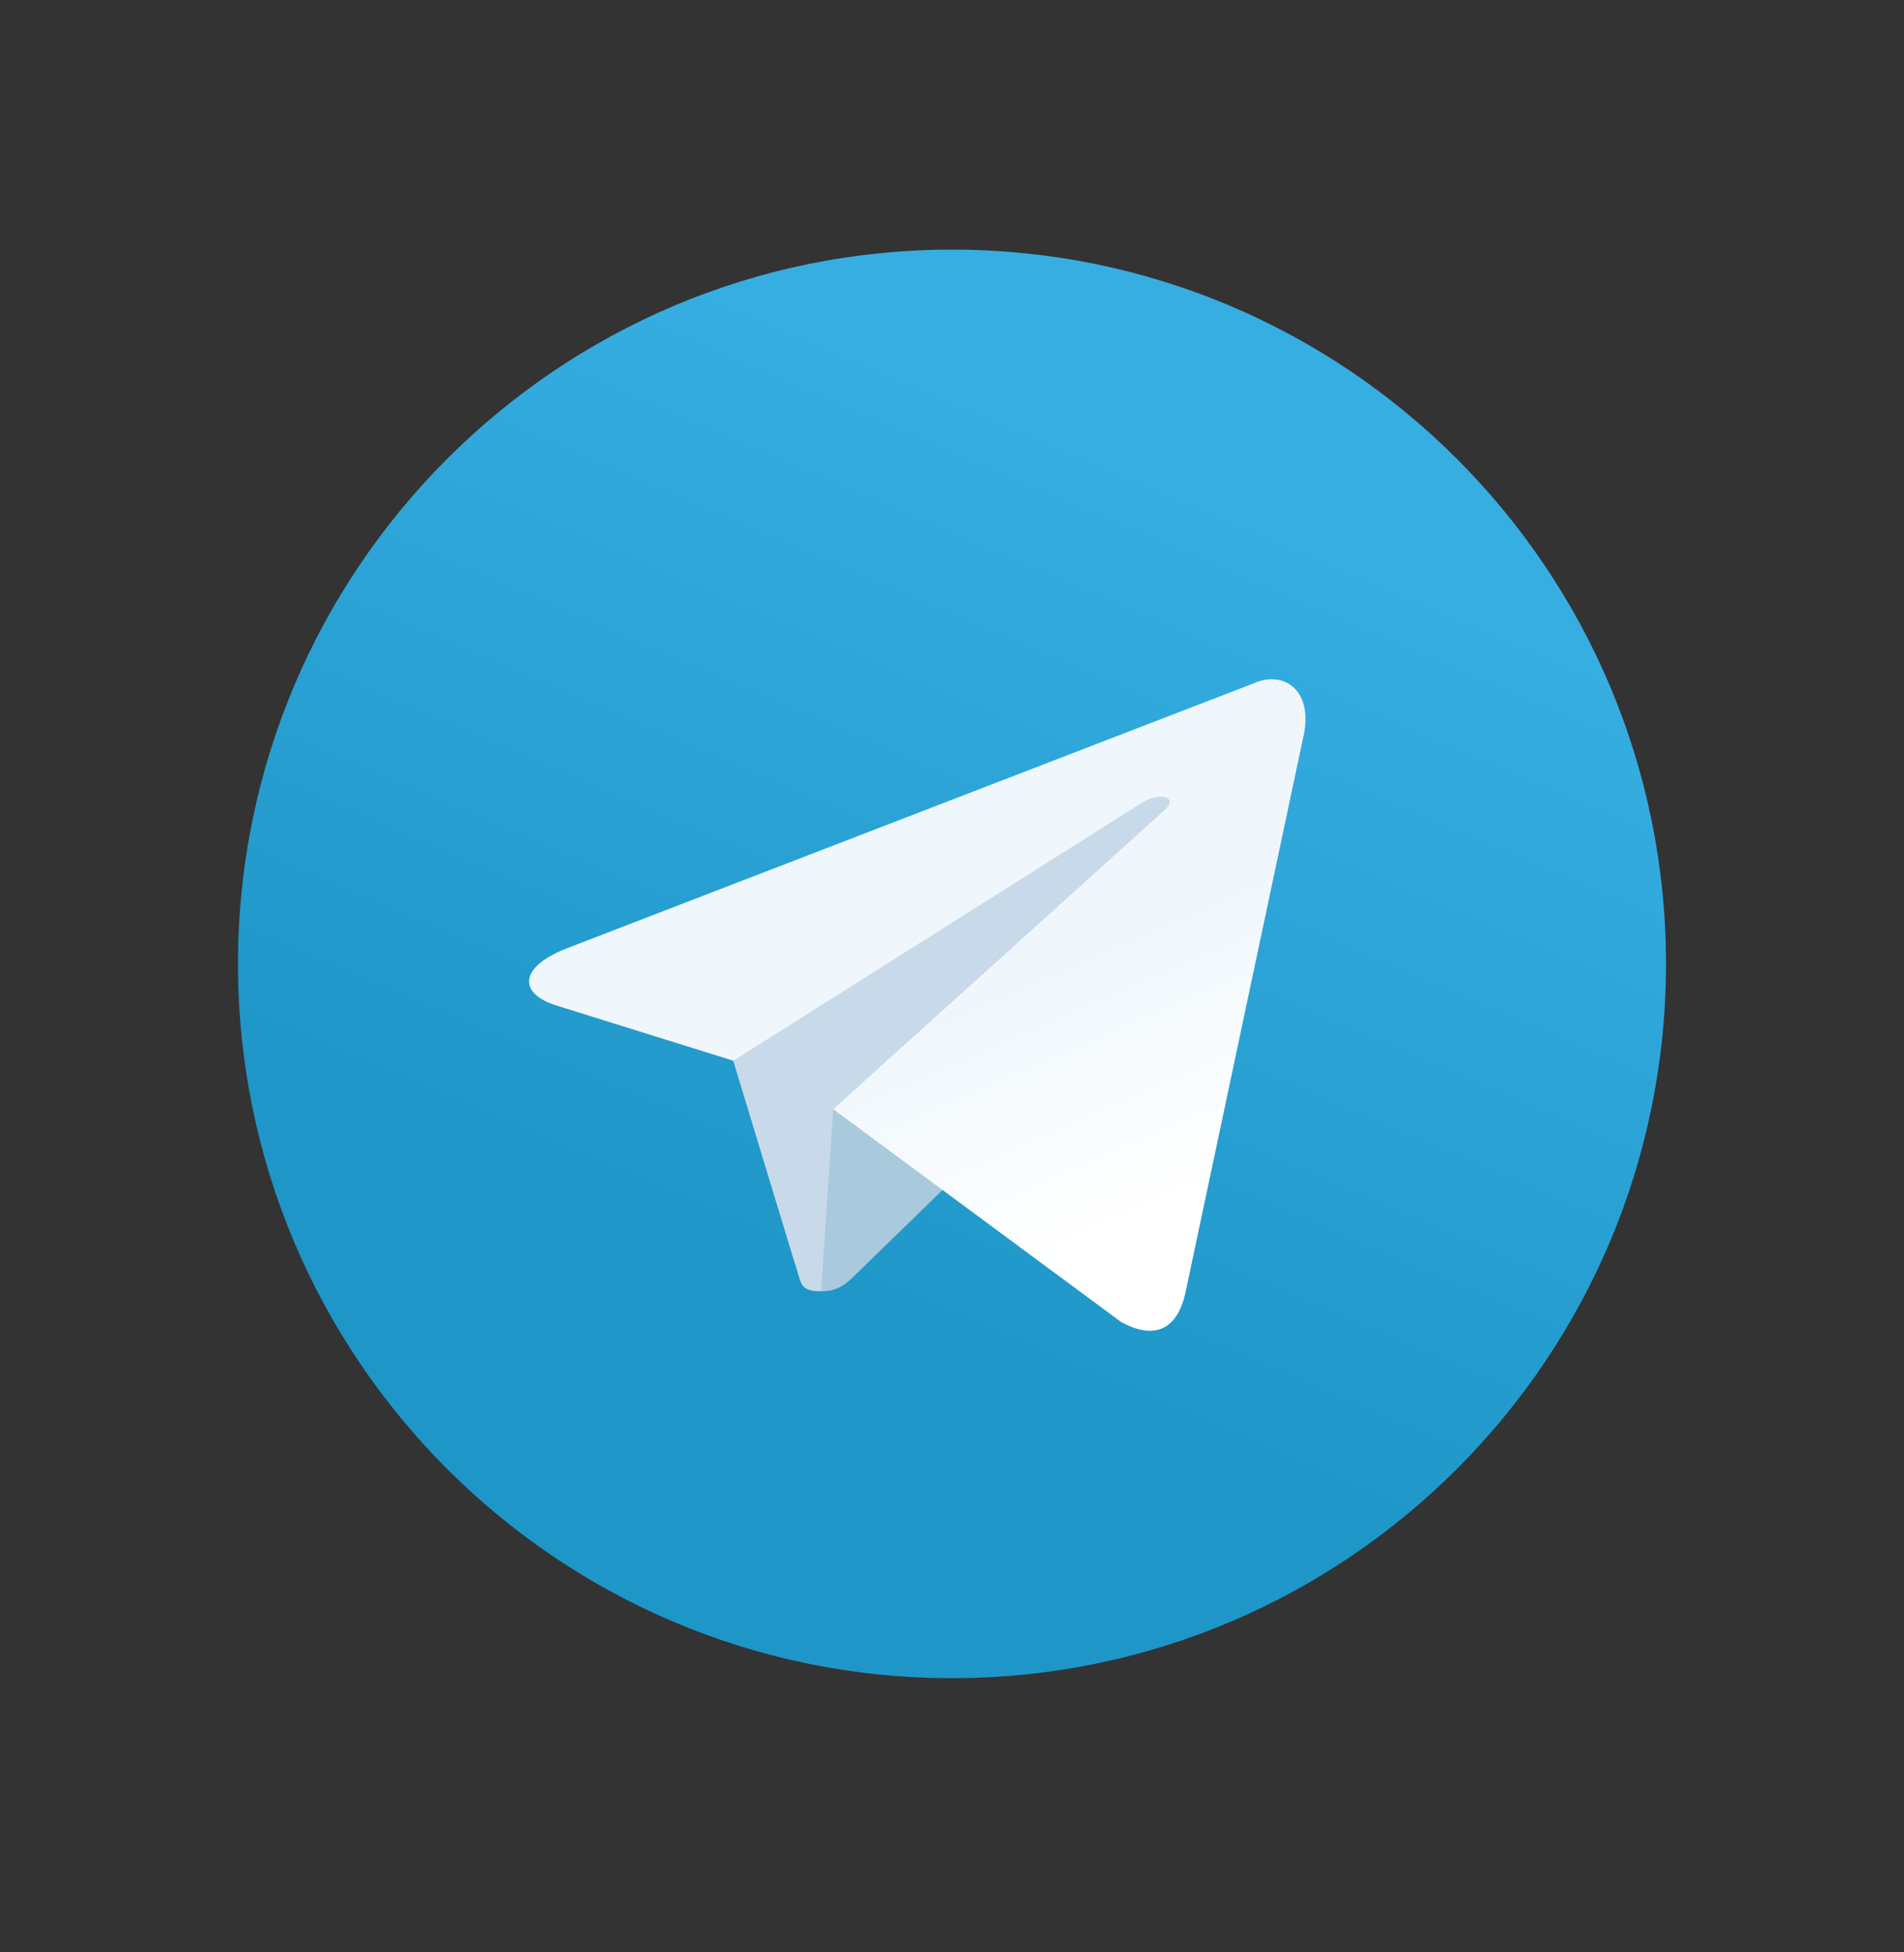
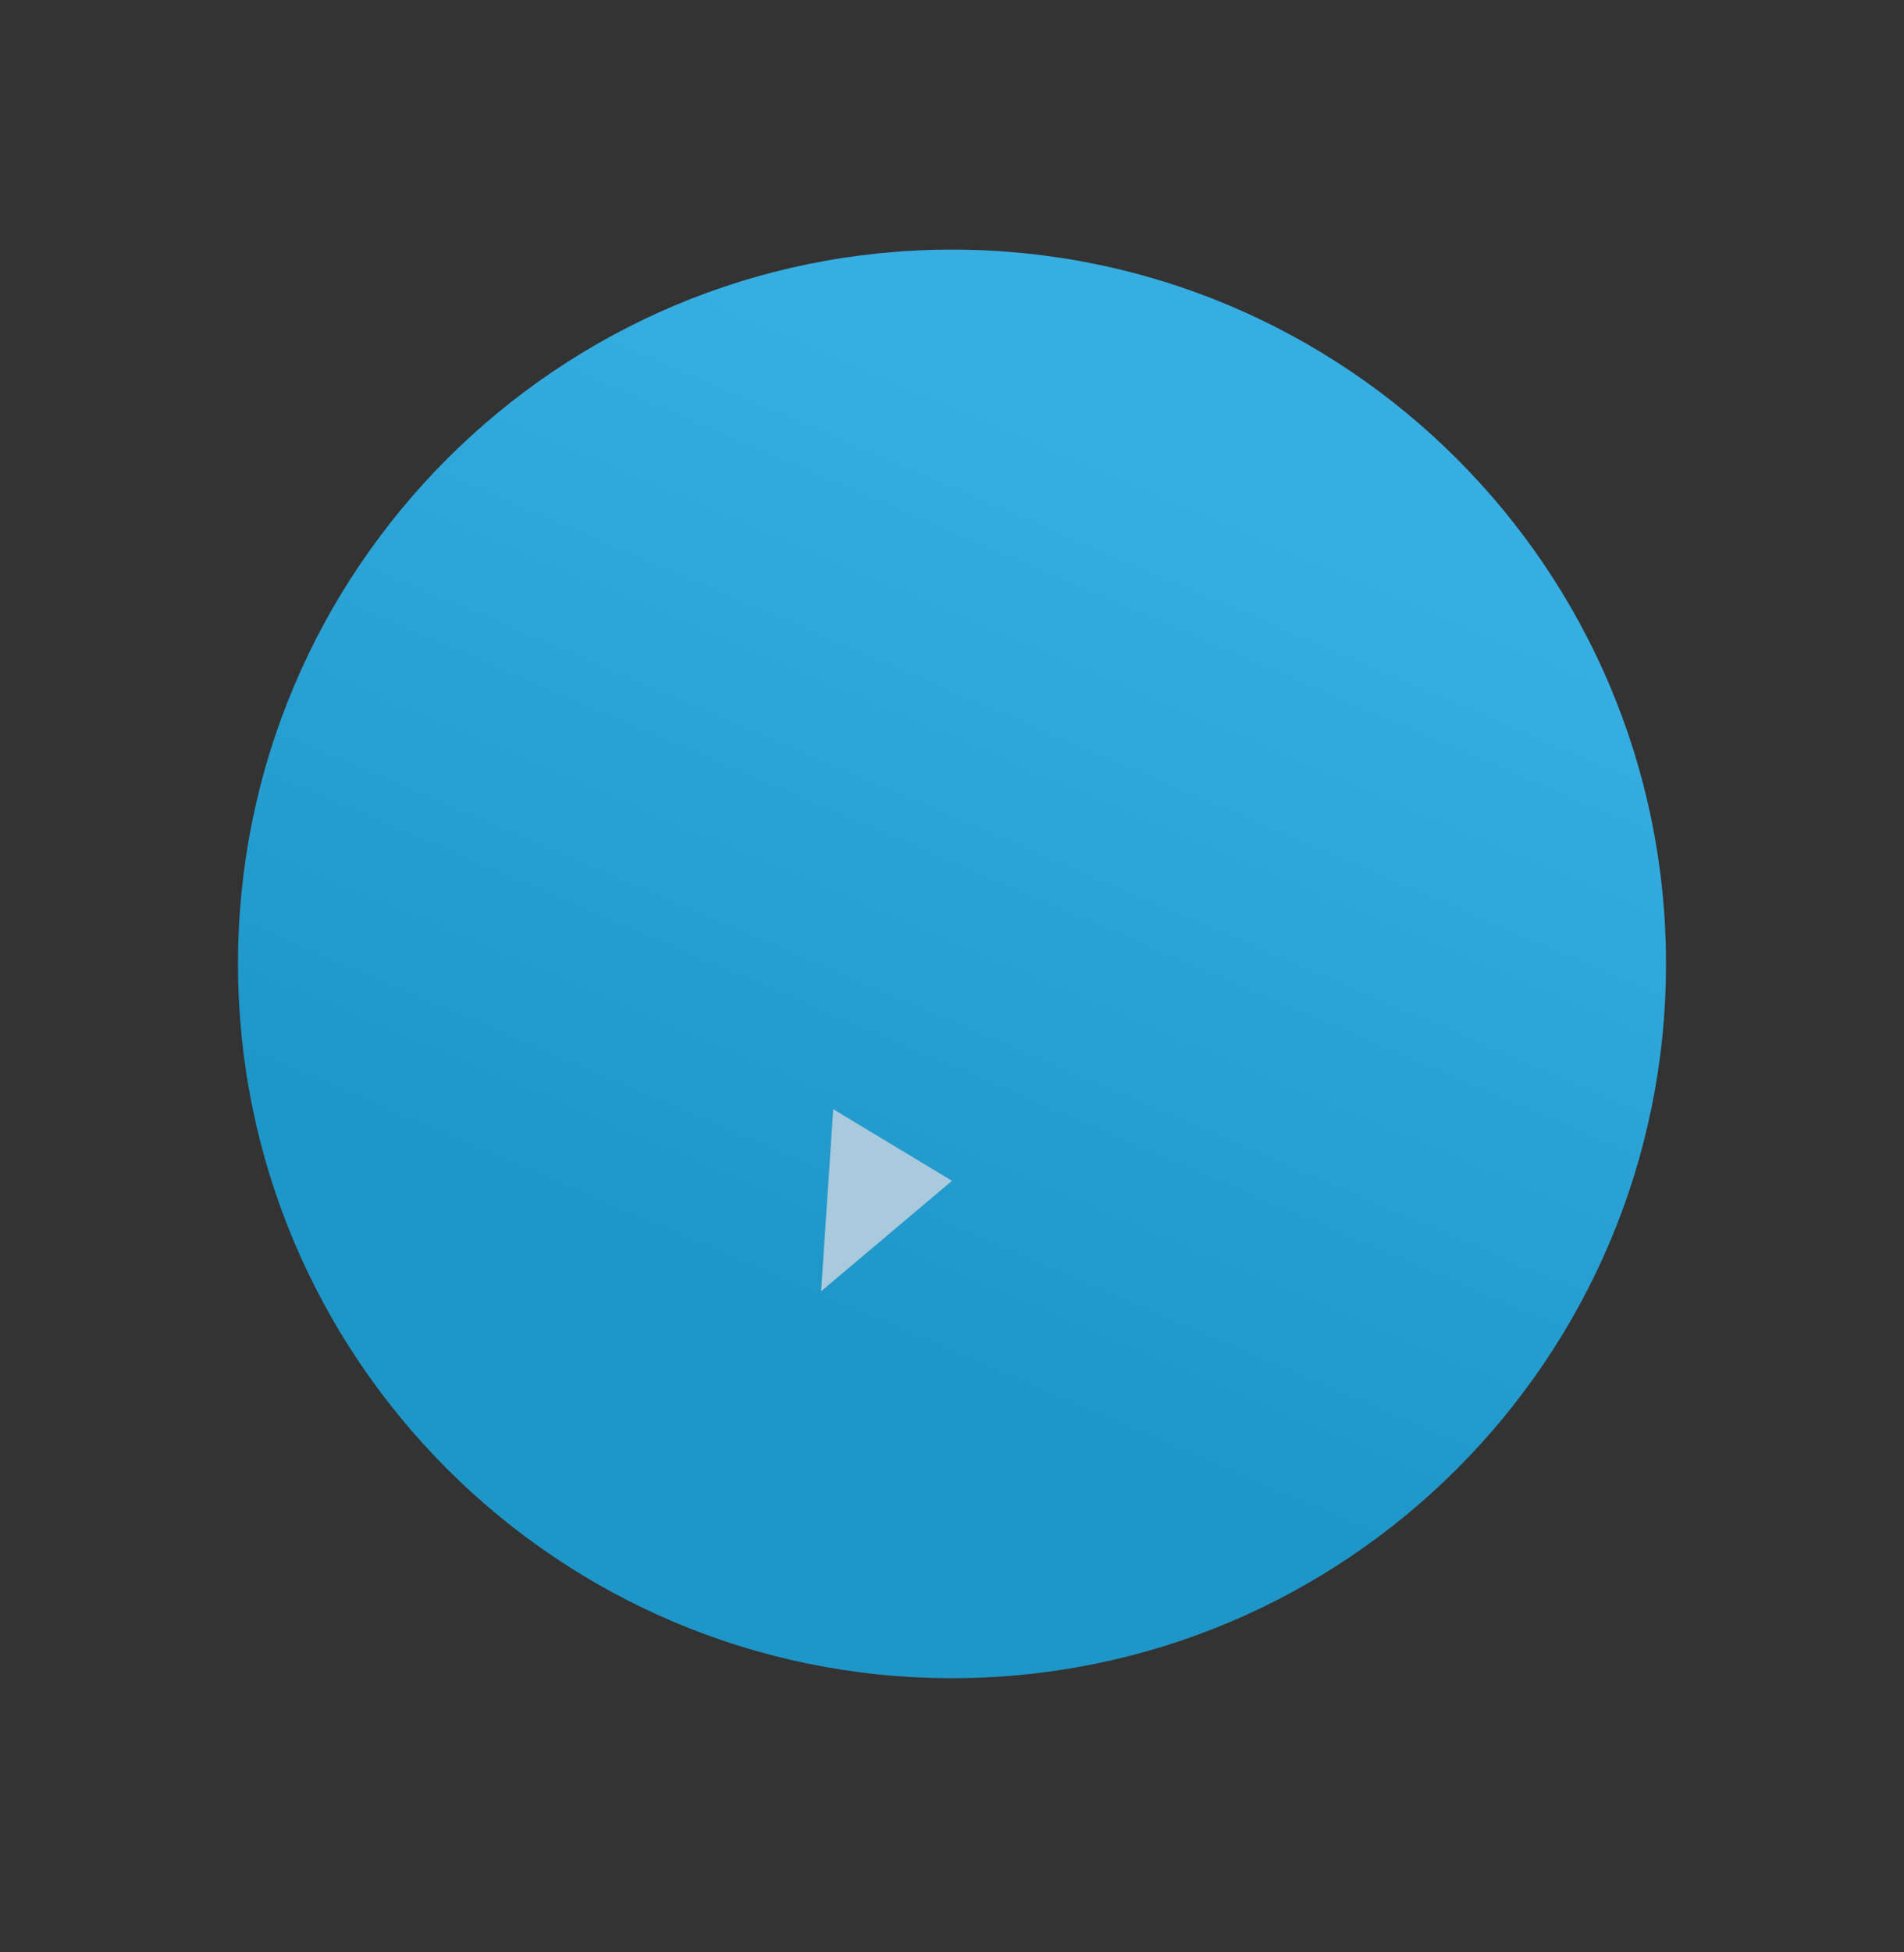
<svg xmlns="http://www.w3.org/2000/svg" width="40" height="41" viewBox="0 0 40 41" fill="none">
  <rect x="0" y="0" width="40" height="41" fill="#333333" stroke="none" />
  <path d="M20 35.242C28.284 35.242 35 28.526 35 20.242C35 11.958 28.284 5.242 20 5.242C11.716 5.242 5 11.958 5 20.242C5 28.526 11.716 35.242 20 35.242Z" fill="url(#paint0_linear_17535_22181)" />
-   <path d="M17.25 27.117C16.764 27.117 16.847 26.934 16.679 26.471L15.25 21.768L26.25 15.242" fill="#C8DAEA" />
-   <path d="M17.25 27.117C17.625 27.117 17.791 26.946 18 26.742L20 24.797L17.505 23.293" fill="#A9C9DD" />
-   <path d="M17.505 23.293L23.55 27.76C24.24 28.14 24.738 27.943 24.91 27.119L27.37 15.524C27.622 14.514 26.985 14.056 26.325 14.355L11.877 19.927C10.89 20.322 10.896 20.872 11.697 21.118L15.405 22.275L23.989 16.859C24.394 16.613 24.766 16.746 24.461 17.017" fill="url(#paint1_linear_17535_22181)" />
+   <path d="M17.25 27.117L20 24.797L17.505 23.293" fill="#A9C9DD" />
  <defs>
    <linearGradient id="paint0_linear_17535_22181" x1="25.001" y1="10.243" x2="17.501" y2="27.742" gradientUnits="userSpaceOnUse">
      <stop stop-color="#37AEE2" />
      <stop offset="1" stop-color="#1E96C8" />
    </linearGradient>
    <linearGradient id="paint1_linear_17535_22181" x1="21.876" y1="20.242" x2="24.223" y2="25.584" gradientUnits="userSpaceOnUse">
      <stop stop-color="#EFF7FC" />
      <stop offset="1" stop-color="white" />
    </linearGradient>
  </defs>
</svg>